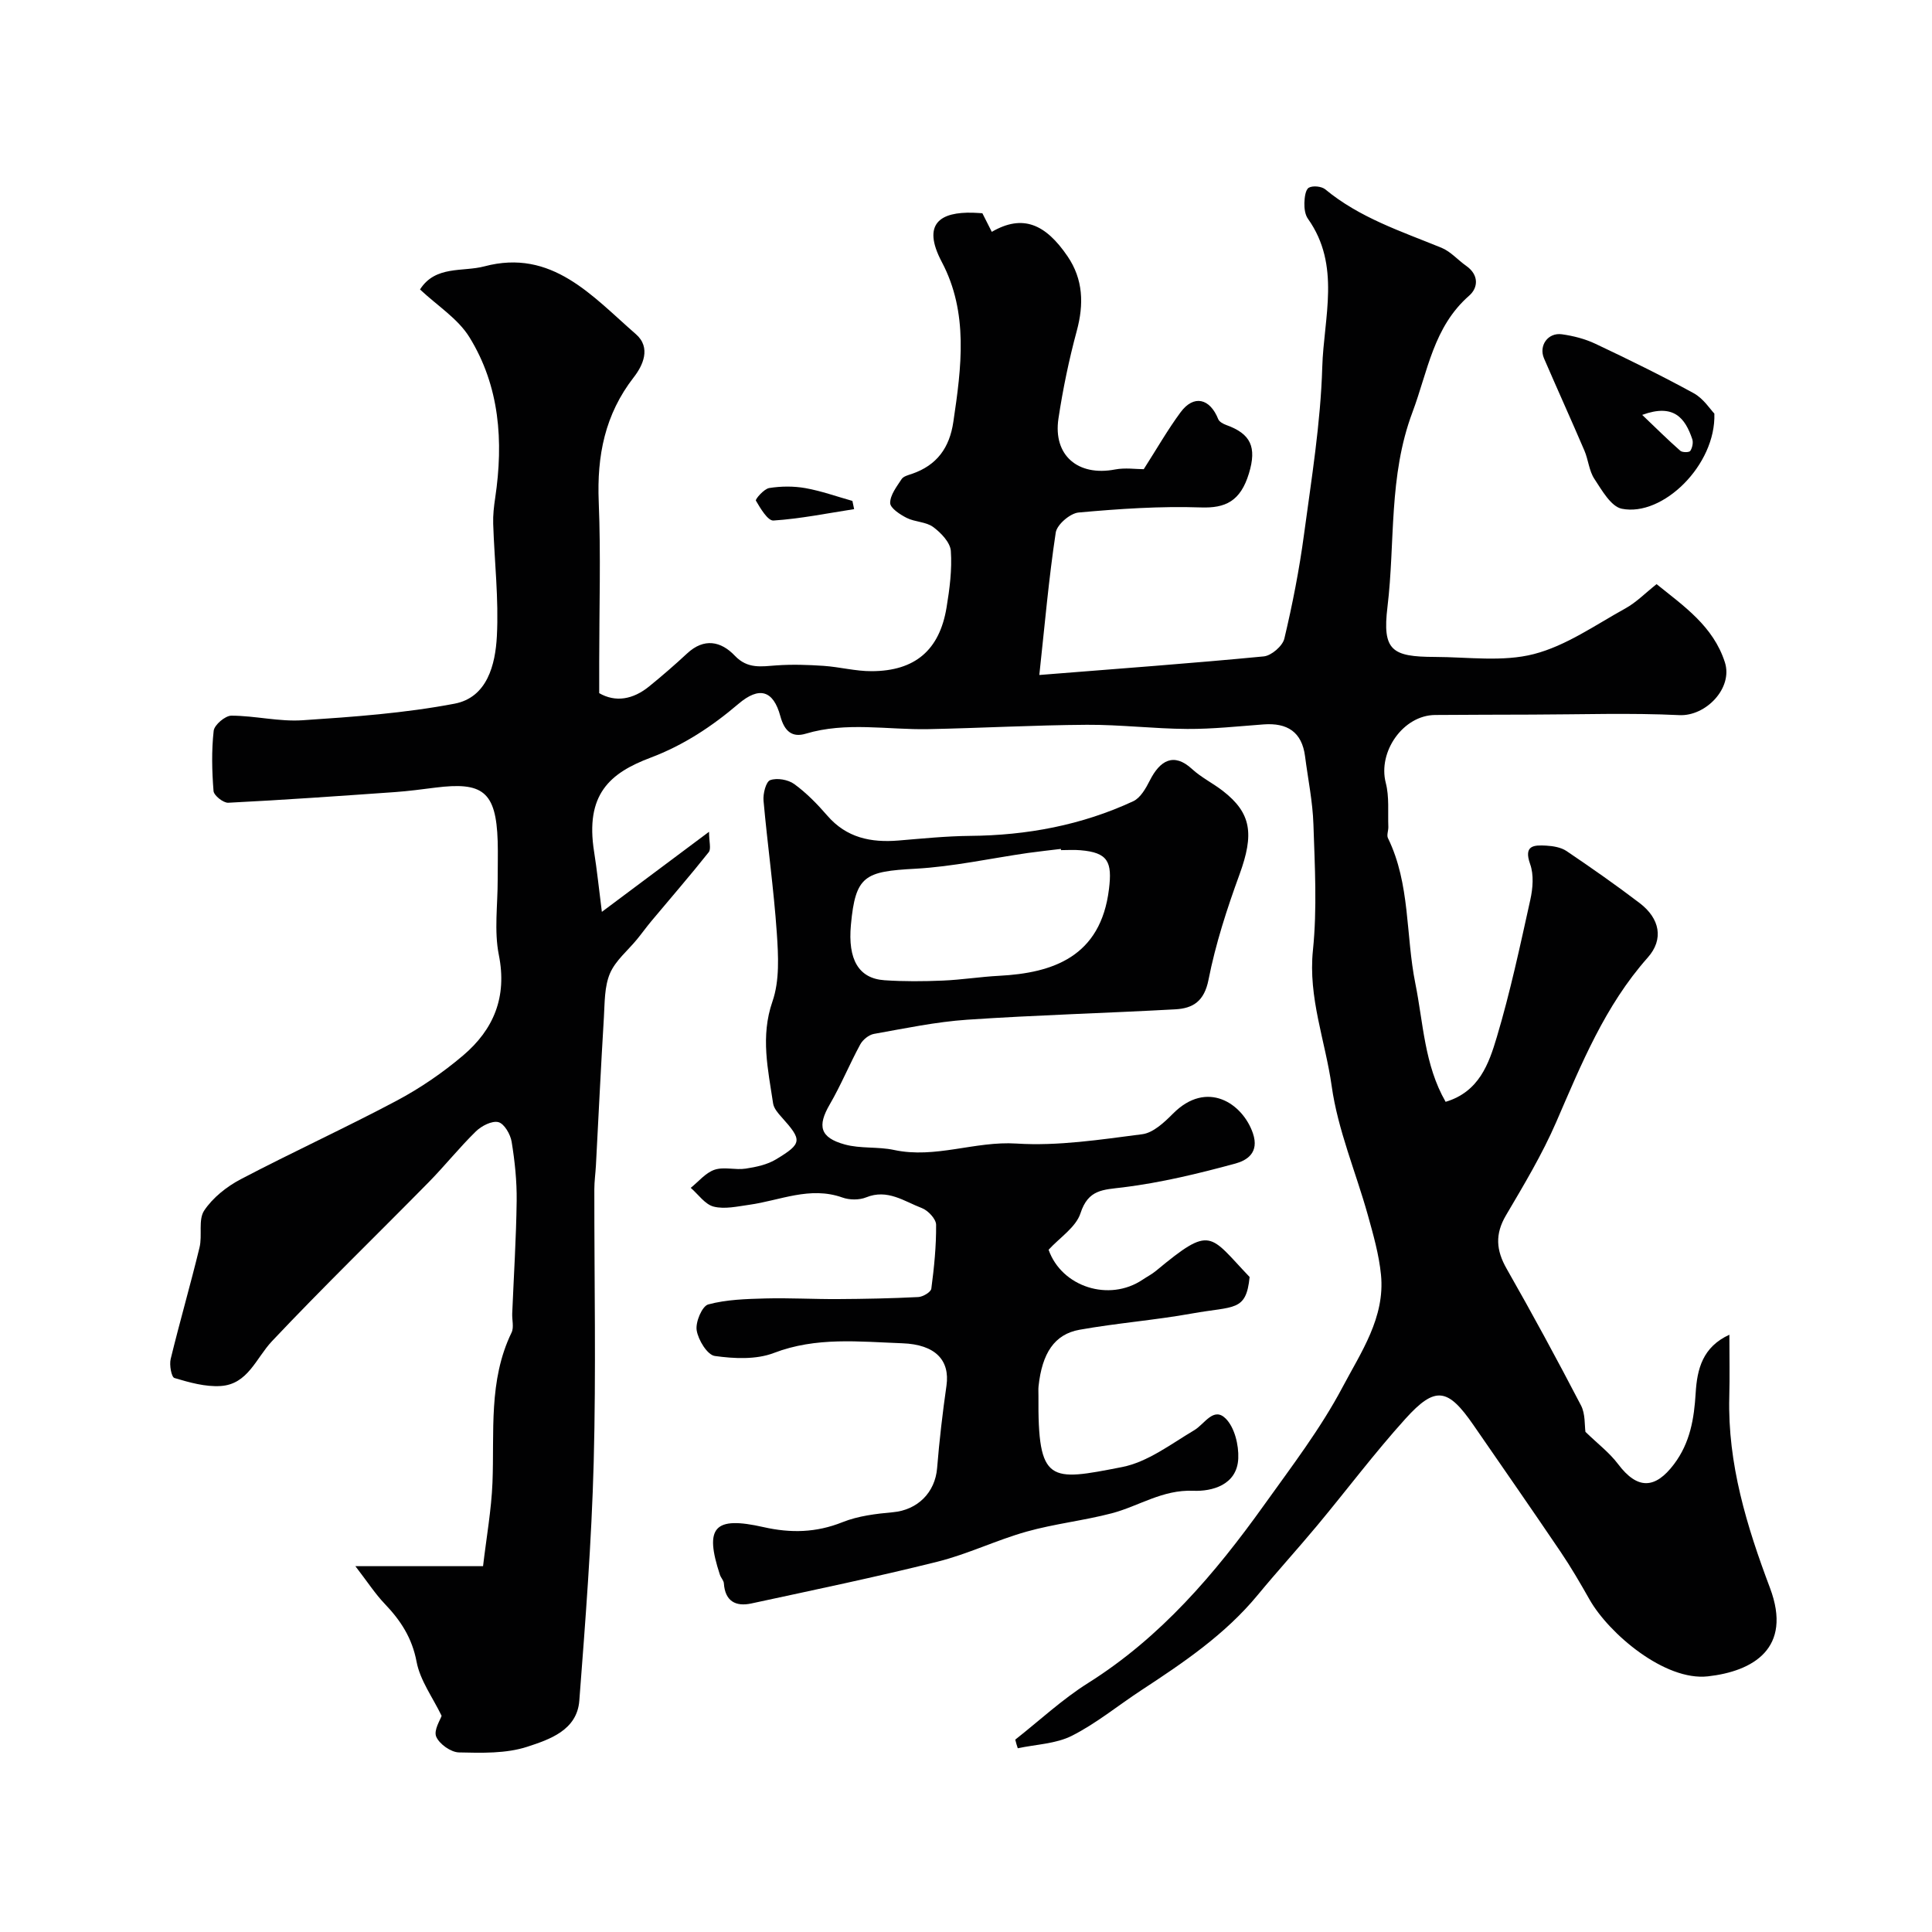
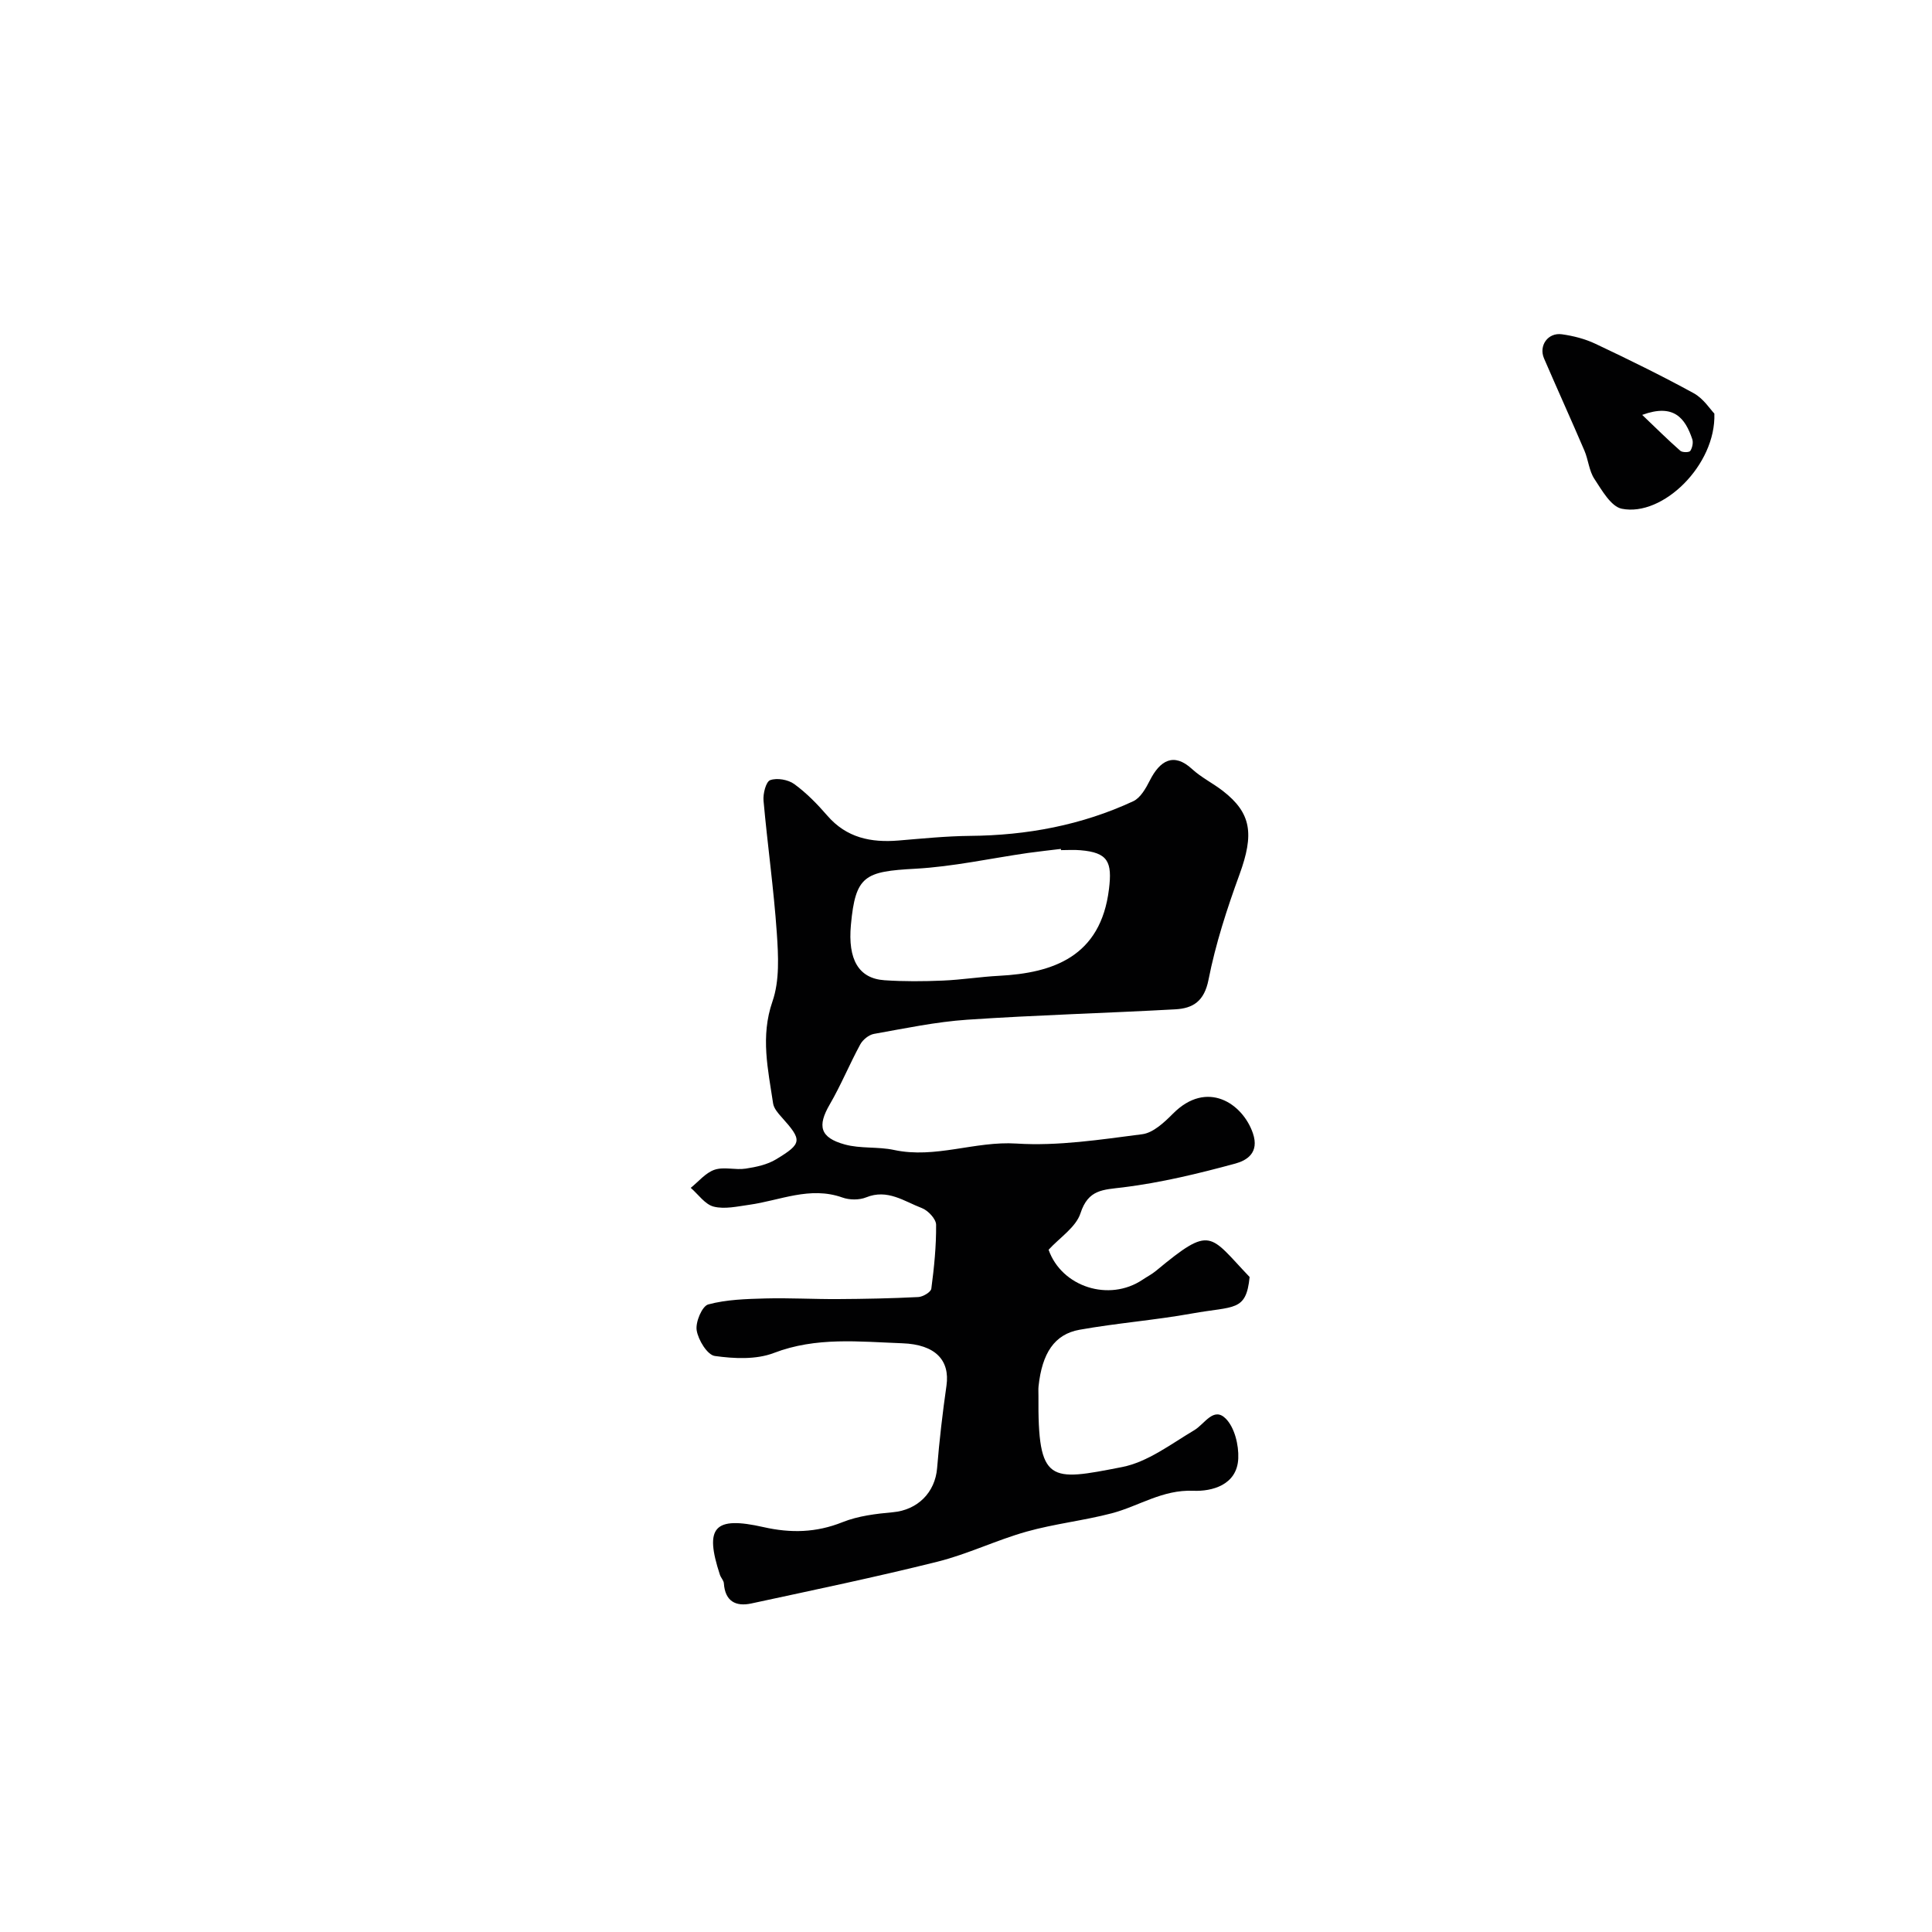
<svg xmlns="http://www.w3.org/2000/svg" enable-background="new 0 0 400 400" viewBox="0 0 400 400">
  <g fill="#010102">
-     <path d="m210.2 360.17c5-3.93 9.71-8.34 15.07-11.71 15.06-9.47 26.28-22.64 36.44-36.85 5.69-7.96 11.7-15.81 16.25-24.41 3.8-7.19 8.83-14.42 7.96-23.26-.41-4.17-1.59-8.3-2.72-12.36-2.49-8.92-6.22-17.64-7.49-26.72-1.31-9.34-4.9-18.31-3.88-28.14.88-8.6.39-17.36.1-26.04-.15-4.71-1.13-9.39-1.73-14.08-.65-5.08-3.7-6.98-8.58-6.62-5.26.39-10.54.97-15.8.94-6.94-.04-13.87-.9-20.8-.86-10.94.07-21.87.68-32.8.9-8.48.17-16.99-1.58-25.42.95-2.74.82-4.37-.44-5.23-3.61-1.46-5.41-4.38-6.23-8.67-2.58-5.51 4.69-11.35 8.56-18.21 11.15-8.42 3.17-13.59 7.59-11.68 19.53.59 3.71.97 7.46 1.6 12.39 7.45-5.57 14.51-10.84 22.19-16.58 0 2.07.47 3.55-.07 4.23-3.82 4.82-7.86 9.46-11.8 14.18-1.05 1.25-2 2.58-3.03 3.84-1.92 2.35-4.48 4.41-5.62 7.09-1.15 2.72-1.07 6.01-1.25 9.07-.62 10.22-1.11 20.44-1.65 30.67-.09 1.65-.33 3.29-.33 4.94-.02 18.83.37 37.67-.13 56.49-.44 16.48-1.72 32.94-2.98 49.39-.47 6.12-6.17 8.03-10.75 9.53-4.41 1.44-9.44 1.29-14.18 1.18-1.67-.04-4.06-1.74-4.7-3.27-.56-1.34.88-3.52 1.12-4.31-1.84-3.81-4.45-7.32-5.18-11.18-.93-4.95-3.3-8.56-6.6-12.01-1.94-2.03-3.5-4.44-6.07-7.79h26.43c.71-6.03 1.72-11.63 1.95-17.27.42-10.49-.87-21.14 3.95-31.09.53-1.09.08-2.63.14-3.96.32-7.77.82-15.53.92-23.3.05-4.09-.38-8.21-1.04-12.25-.25-1.54-1.53-3.75-2.74-4.06-1.34-.34-3.51.78-4.67 1.92-3.42 3.34-6.42 7.11-9.77 10.52-10.8 10.98-21.87 21.71-32.44 32.91-3.31 3.51-4.98 8.93-10.64 9.28-3.16.2-6.47-.74-9.56-1.66-.62-.19-1.08-2.71-.77-3.95 1.88-7.72 4.1-15.36 5.97-23.08.61-2.5-.3-5.72.96-7.63 1.78-2.68 4.67-4.97 7.57-6.49 10.67-5.6 21.64-10.61 32.28-16.26 4.87-2.59 9.53-5.78 13.74-9.35 6.33-5.37 9.17-12.09 7.42-20.82-1-5-.23-10.36-.24-15.55-.01-2.67.08-5.33 0-8-.32-10.41-3.19-12.32-12.92-11.1-2.76.35-5.52.72-8.29.92-11.52.81-23.04 1.63-34.57 2.21-1.02.05-2.98-1.5-3.05-2.43-.33-4.14-.43-8.35.03-12.47.14-1.22 2.39-3.13 3.66-3.13 4.92.01 9.88 1.28 14.75.95 10.52-.7 21.12-1.46 31.46-3.43 6.77-1.29 8.45-8.09 8.76-13.96.41-7.72-.51-15.52-.76-23.28-.06-1.8.15-3.62.42-5.41 1.73-11.66.94-23.06-5.35-33.24-2.37-3.83-6.62-6.49-10.22-9.87 3.19-5.02 8.86-3.6 13.31-4.78 14.02-3.73 22.36 6.19 31.38 14.03 3.24 2.82 1.4 6.57-.43 8.92-6 7.72-7.65 16.27-7.26 25.79.45 11.01.1 22.06.1 33.09v6.53c3.36 1.94 6.99 1.34 10.37-1.42 2.68-2.18 5.3-4.45 7.83-6.8 3.51-3.27 7.02-2.54 9.88.47 2.65 2.79 5.5 2.22 8.65 2 3.24-.23 6.52-.12 9.76.1 3.32.23 6.62 1.12 9.93 1.1 8.97-.03 14.03-4.36 15.49-13.16.64-3.87 1.16-7.86.89-11.74-.13-1.76-2.04-3.76-3.66-4.95-1.47-1.09-3.76-1.02-5.47-1.88-1.39-.7-3.43-2.04-3.43-3.1 0-1.66 1.36-3.39 2.37-4.94.39-.59 1.39-.83 2.16-1.09 5.14-1.78 7.76-5.38 8.55-10.76 1.67-11.25 3.18-22.57-2.39-33.1-4.26-8.06-.16-10.38 6.43-10.2.66.02 1.31.07 1.97.11.67 1.33 1.31 2.58 1.95 3.85 6.43-3.73 11.15-1.6 15.69 5.07 3.24 4.76 3.4 9.91 1.9 15.45-1.61 5.96-2.87 12.04-3.79 18.14-1.14 7.63 4.05 12.01 11.72 10.54 2.08-.4 4.3-.06 5.94-.06 2.72-4.25 4.96-8.18 7.63-11.79 2.72-3.68 6.07-2.9 7.8 1.45.22.54 1.04.97 1.67 1.2 5.04 1.81 6.34 4.54 4.68 10.01-1.76 5.8-4.9 7.22-9.93 7.05-8.43-.29-16.92.29-25.34 1.05-1.75.16-4.48 2.5-4.73 4.15-1.44 9.5-2.27 19.08-3.4 29.49 16.52-1.32 31.51-2.41 46.47-3.85 1.58-.15 3.9-2.16 4.26-3.68 1.69-7.11 3.1-14.32 4.07-21.56 1.55-11.52 3.44-23.08 3.78-34.66.3-10.23 3.9-21.04-2.96-30.7-.61-.85-.77-2.18-.74-3.28.03-1.11.22-2.76.92-3.16.83-.47 2.63-.29 3.4.34 7.11 5.89 15.72 8.69 24.07 12.1 1.9.78 3.38 2.53 5.12 3.75 2.64 1.85 2.5 4.5.61 6.16-7.42 6.49-8.54 15.59-11.75 24.15-4.98 13.28-3.55 26.9-5.17 40.3-1.09 9.01.9 10.33 9.82 10.35 6.86.02 14.03 1.07 20.48-.59 6.69-1.72 12.75-6.03 18.95-9.45 2.27-1.25 4.15-3.2 6.47-5.03 5.63 4.55 11.74 8.7 14.14 16.19 1.71 5.34-3.95 11.2-9.44 10.93-10.17-.49-20.37-.13-30.56-.11-6.66.01-13.33.04-19.99.08-6.63.05-11.89 7.62-10.22 14.06.75 2.88.41 6.05.53 9.09.03.78-.38 1.72-.08 2.34 4.65 9.52 3.65 20.09 5.67 30.09 1.66 8.23 1.86 16.83 6.27 24.51 6.94-2.07 8.96-7.91 10.59-13.37 2.79-9.34 4.83-18.91 6.94-28.44.53-2.38.76-5.19-.03-7.4-1.4-3.94.81-3.97 3.34-3.83 1.42.08 3.04.35 4.18 1.11 5.13 3.47 10.22 7.02 15.15 10.78 4.18 3.18 5.05 7.49 1.68 11.28-8.88 10-13.75 22.07-18.96 34.08-2.9 6.68-6.69 13-10.4 19.3-2.29 3.89-2.04 7.22.14 11.04 5.32 9.33 10.44 18.78 15.4 28.31.92 1.77.72 4.13.92 5.47 2.53 2.46 4.98 4.31 6.76 6.68 3.97 5.27 7.64 5.23 11.57.02 3.36-4.46 4.17-9.46 4.49-14.74.3-4.98 1.44-9.53 6.98-12.07 0 4.56.09 8.72-.02 12.87-.36 13.86 3.63 26.82 8.42 39.54 4.74 12.58-3.58 17.28-12.84 18.32-8.95 1.01-20.52-8.87-24.51-15.9-1.91-3.37-3.86-6.73-6.03-9.93-5.94-8.78-11.99-17.48-18.01-26.2-5.3-7.68-7.89-8.15-14.08-1.3-6.4 7.08-12.15 14.75-18.26 22.09-4.04 4.85-8.3 9.52-12.32 14.39-6.76 8.2-15.41 14.03-24.17 19.77-4.77 3.13-9.24 6.82-14.3 9.38-3.32 1.68-7.45 1.78-11.21 2.59-.22-.6-.37-1.2-.52-1.79z" />
    <path d="m217.1 258.75c2.72 7.71 12.54 10.84 19.44 6.21.95-.64 1.98-1.16 2.85-1.89 11.47-9.52 10.93-7.48 19.33 1.32-.72 7.22-3.19 5.98-11.9 7.55-7.72 1.39-15.58 1.99-23.31 3.37-5.21.93-7.76 4.87-8.49 11.71-.07.66-.01 1.33-.02 2-.15 18.21 2.31 17.65 17.3 14.72 5.3-1.03 10.14-4.77 14.97-7.64 2.15-1.28 3.99-4.92 6.51-2.39 1.83 1.84 2.71 5.46 2.59 8.23-.23 5.56-5.51 6.87-9.31 6.71-6.39-.27-11.26 3.18-16.88 4.66-5.81 1.52-11.85 2.17-17.62 3.79-6.24 1.75-12.18 4.66-18.46 6.23-12.77 3.19-25.67 5.87-38.54 8.65-3.25.7-5.44-.47-5.69-4.16-.04-.61-.62-1.16-.82-1.78-3.24-9.85-1.22-12.19 9.02-9.87 5.65 1.28 10.91 1.16 16.36-1.02 3.25-1.3 6.92-1.74 10.45-2.06 5.08-.46 8.73-4.06 9.14-9.15.46-5.71 1.13-11.41 1.94-17.08.73-5.18-2.23-8.5-9.15-8.75-8.89-.32-17.8-1.37-26.6 2.01-3.66 1.4-8.22 1.18-12.22.62-1.54-.22-3.43-3.3-3.75-5.31-.28-1.7 1.12-5.01 2.39-5.36 3.78-1.02 7.85-1.13 11.82-1.24 5-.13 10.02.16 15.03.13 5.55-.03 11.1-.14 16.64-.42.97-.05 2.6-1.02 2.7-1.73.58-4.39 1.03-8.83.99-13.24-.01-1.2-1.67-2.96-2.95-3.45-3.65-1.39-7.11-4.02-11.53-2.22-1.43.58-3.46.56-4.93.03-6.71-2.39-12.9.62-19.29 1.51-2.44.34-5.07.95-7.34.38-1.8-.45-3.19-2.53-4.76-3.89 1.63-1.3 3.08-3.13 4.94-3.75 1.95-.65 4.32.1 6.44-.23 2.16-.33 4.47-.82 6.3-1.93 5.45-3.3 5.41-3.95 1.12-8.74-.74-.82-1.6-1.82-1.75-2.84-1.04-7-2.65-13.83-.13-21.1 1.5-4.32 1.22-9.46.9-14.17-.63-9.15-1.93-18.25-2.75-27.4-.13-1.44.5-3.93 1.38-4.25 1.42-.51 3.71-.11 4.98.81 2.53 1.84 4.78 4.15 6.84 6.53 3.98 4.61 9.05 5.63 14.75 5.16 4.93-.41 9.86-.91 14.8-.96 11.77-.1 23.11-2.21 33.79-7.17 1.51-.7 2.62-2.69 3.45-4.32 2.08-4.11 4.93-5.85 8.73-2.35 1.9 1.75 4.32 2.93 6.38 4.53 5.94 4.61 6.48 8.95 3.46 17.26-2.6 7.12-4.97 14.41-6.43 21.83-.88 4.46-3.2 5.93-6.88 6.13-14.35.79-28.73 1.18-43.07 2.15-6.48.44-12.91 1.8-19.33 2.94-1.05.19-2.29 1.2-2.82 2.17-2.22 4.08-3.99 8.42-6.32 12.43-2.59 4.45-2.05 6.87 3.11 8.29 3.26.9 6.88.42 10.21 1.14 8.57 1.84 16.73-1.88 25.33-1.33 8.61.55 17.4-.82 26.04-1.93 2.28-.29 4.58-2.46 6.37-4.26 7.04-7.09 14.43-2.13 16.55 4.06 1.39 4.08-1.32 5.64-3.62 6.27-7.65 2.08-15.42 3.96-23.26 4.93-4.17.51-7.21.4-8.82 5.37-.95 2.9-4.32 5.05-6.6 7.55zm2.57-82.74c-.01-.08-.02-.16-.03-.25-2.28.28-4.57.52-6.84.84-7.76 1.12-15.48 2.83-23.27 3.26-10.48.57-12.42 1.39-13.36 11.65-.65 7.11 1.57 11.08 6.97 11.44 4 .27 8.04.24 12.05.07 3.89-.16 7.77-.79 11.66-.99 11.1-.58 21.04-3.91 22.75-17.95.69-5.62-.17-7.58-5.93-8.05-1.33-.12-2.67-.02-4-.02z" />
    <path d="m354.94 85.63c.36 10.63-10.68 21.41-19.16 19.7-2.24-.45-4.13-3.83-5.68-6.18-1.11-1.68-1.25-3.96-2.07-5.87-2.73-6.37-5.6-12.69-8.35-19.06-1.15-2.66.81-5.42 3.7-5.01 2.36.33 4.79.95 6.94 1.97 6.87 3.25 13.7 6.59 20.36 10.24 2.02 1.11 3.43 3.36 4.26 4.21zm-14.94.27c2.89 2.76 5.32 5.17 7.89 7.43.42.37 1.84.36 2.06.03.43-.64.66-1.74.41-2.46-1.47-4.32-3.8-7.41-10.36-5z" />
-     <path d="m176.84 105.41c-5.56.86-11.1 1.99-16.7 2.36-1.17.08-2.7-2.51-3.64-4.12-.17-.28 1.67-2.44 2.77-2.61 2.44-.39 5.05-.41 7.48.02 3.3.59 6.49 1.74 9.73 2.65.13.58.25 1.14.36 1.7z" />
  </g>
</svg>